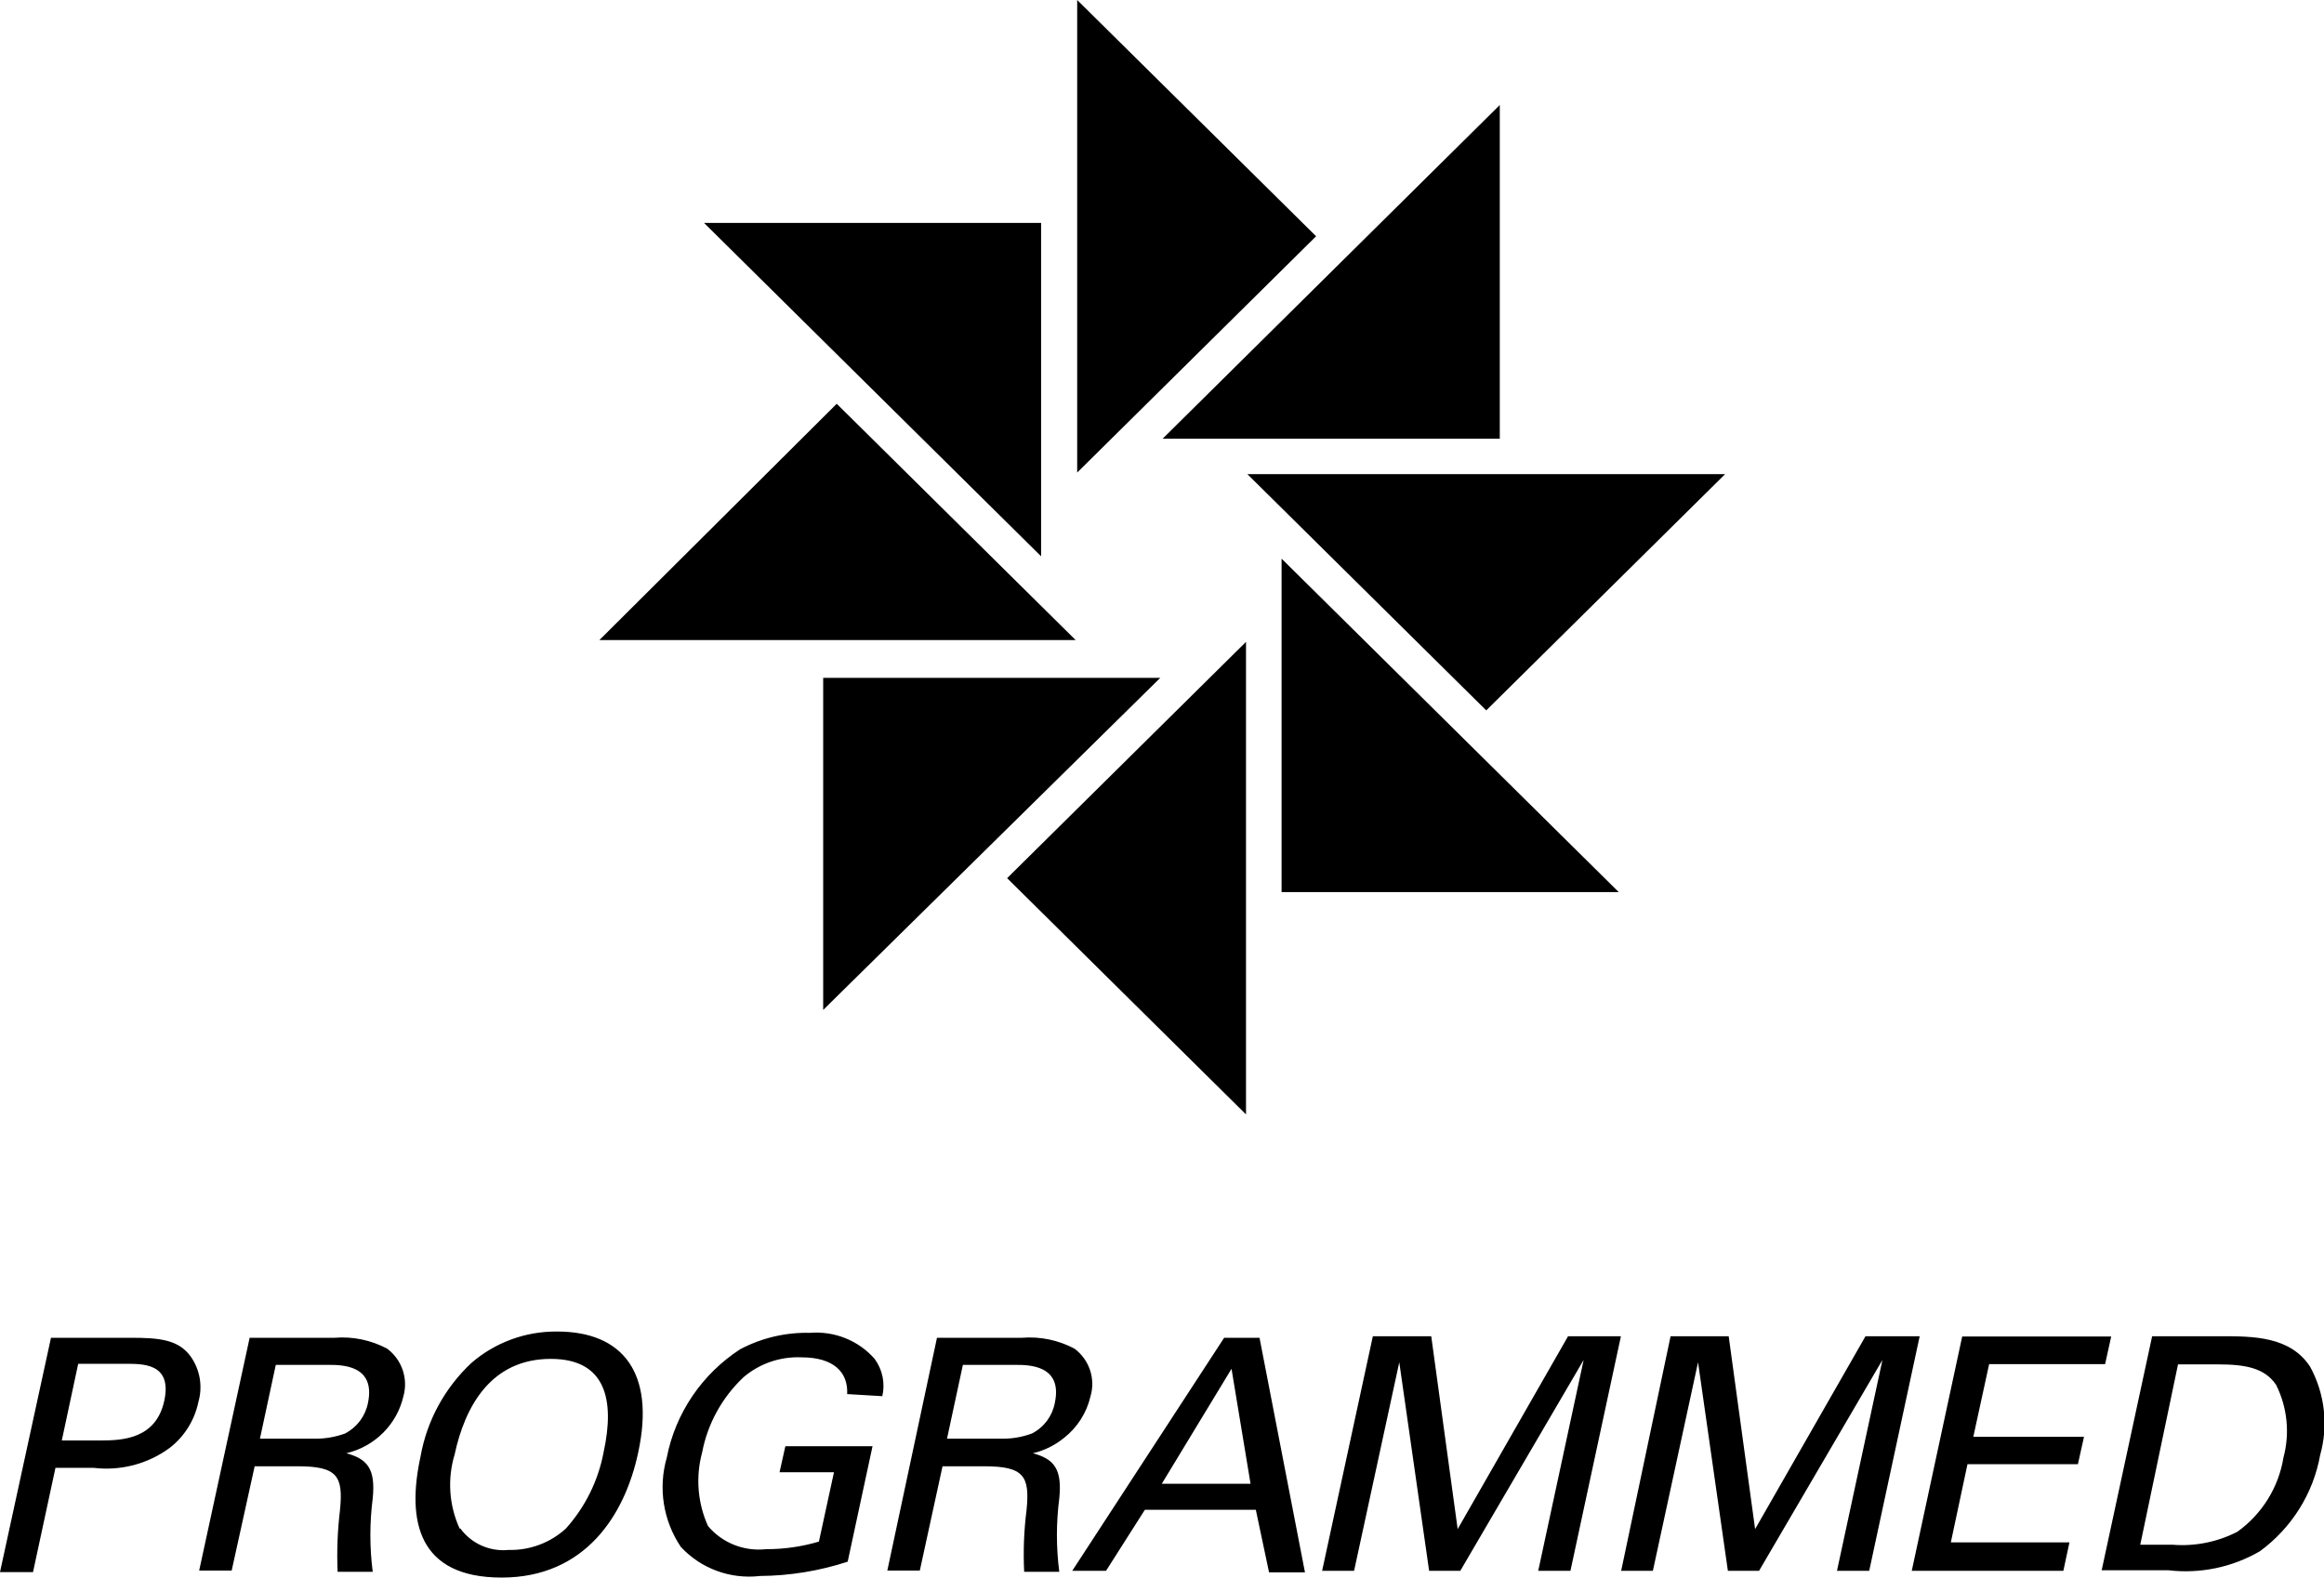
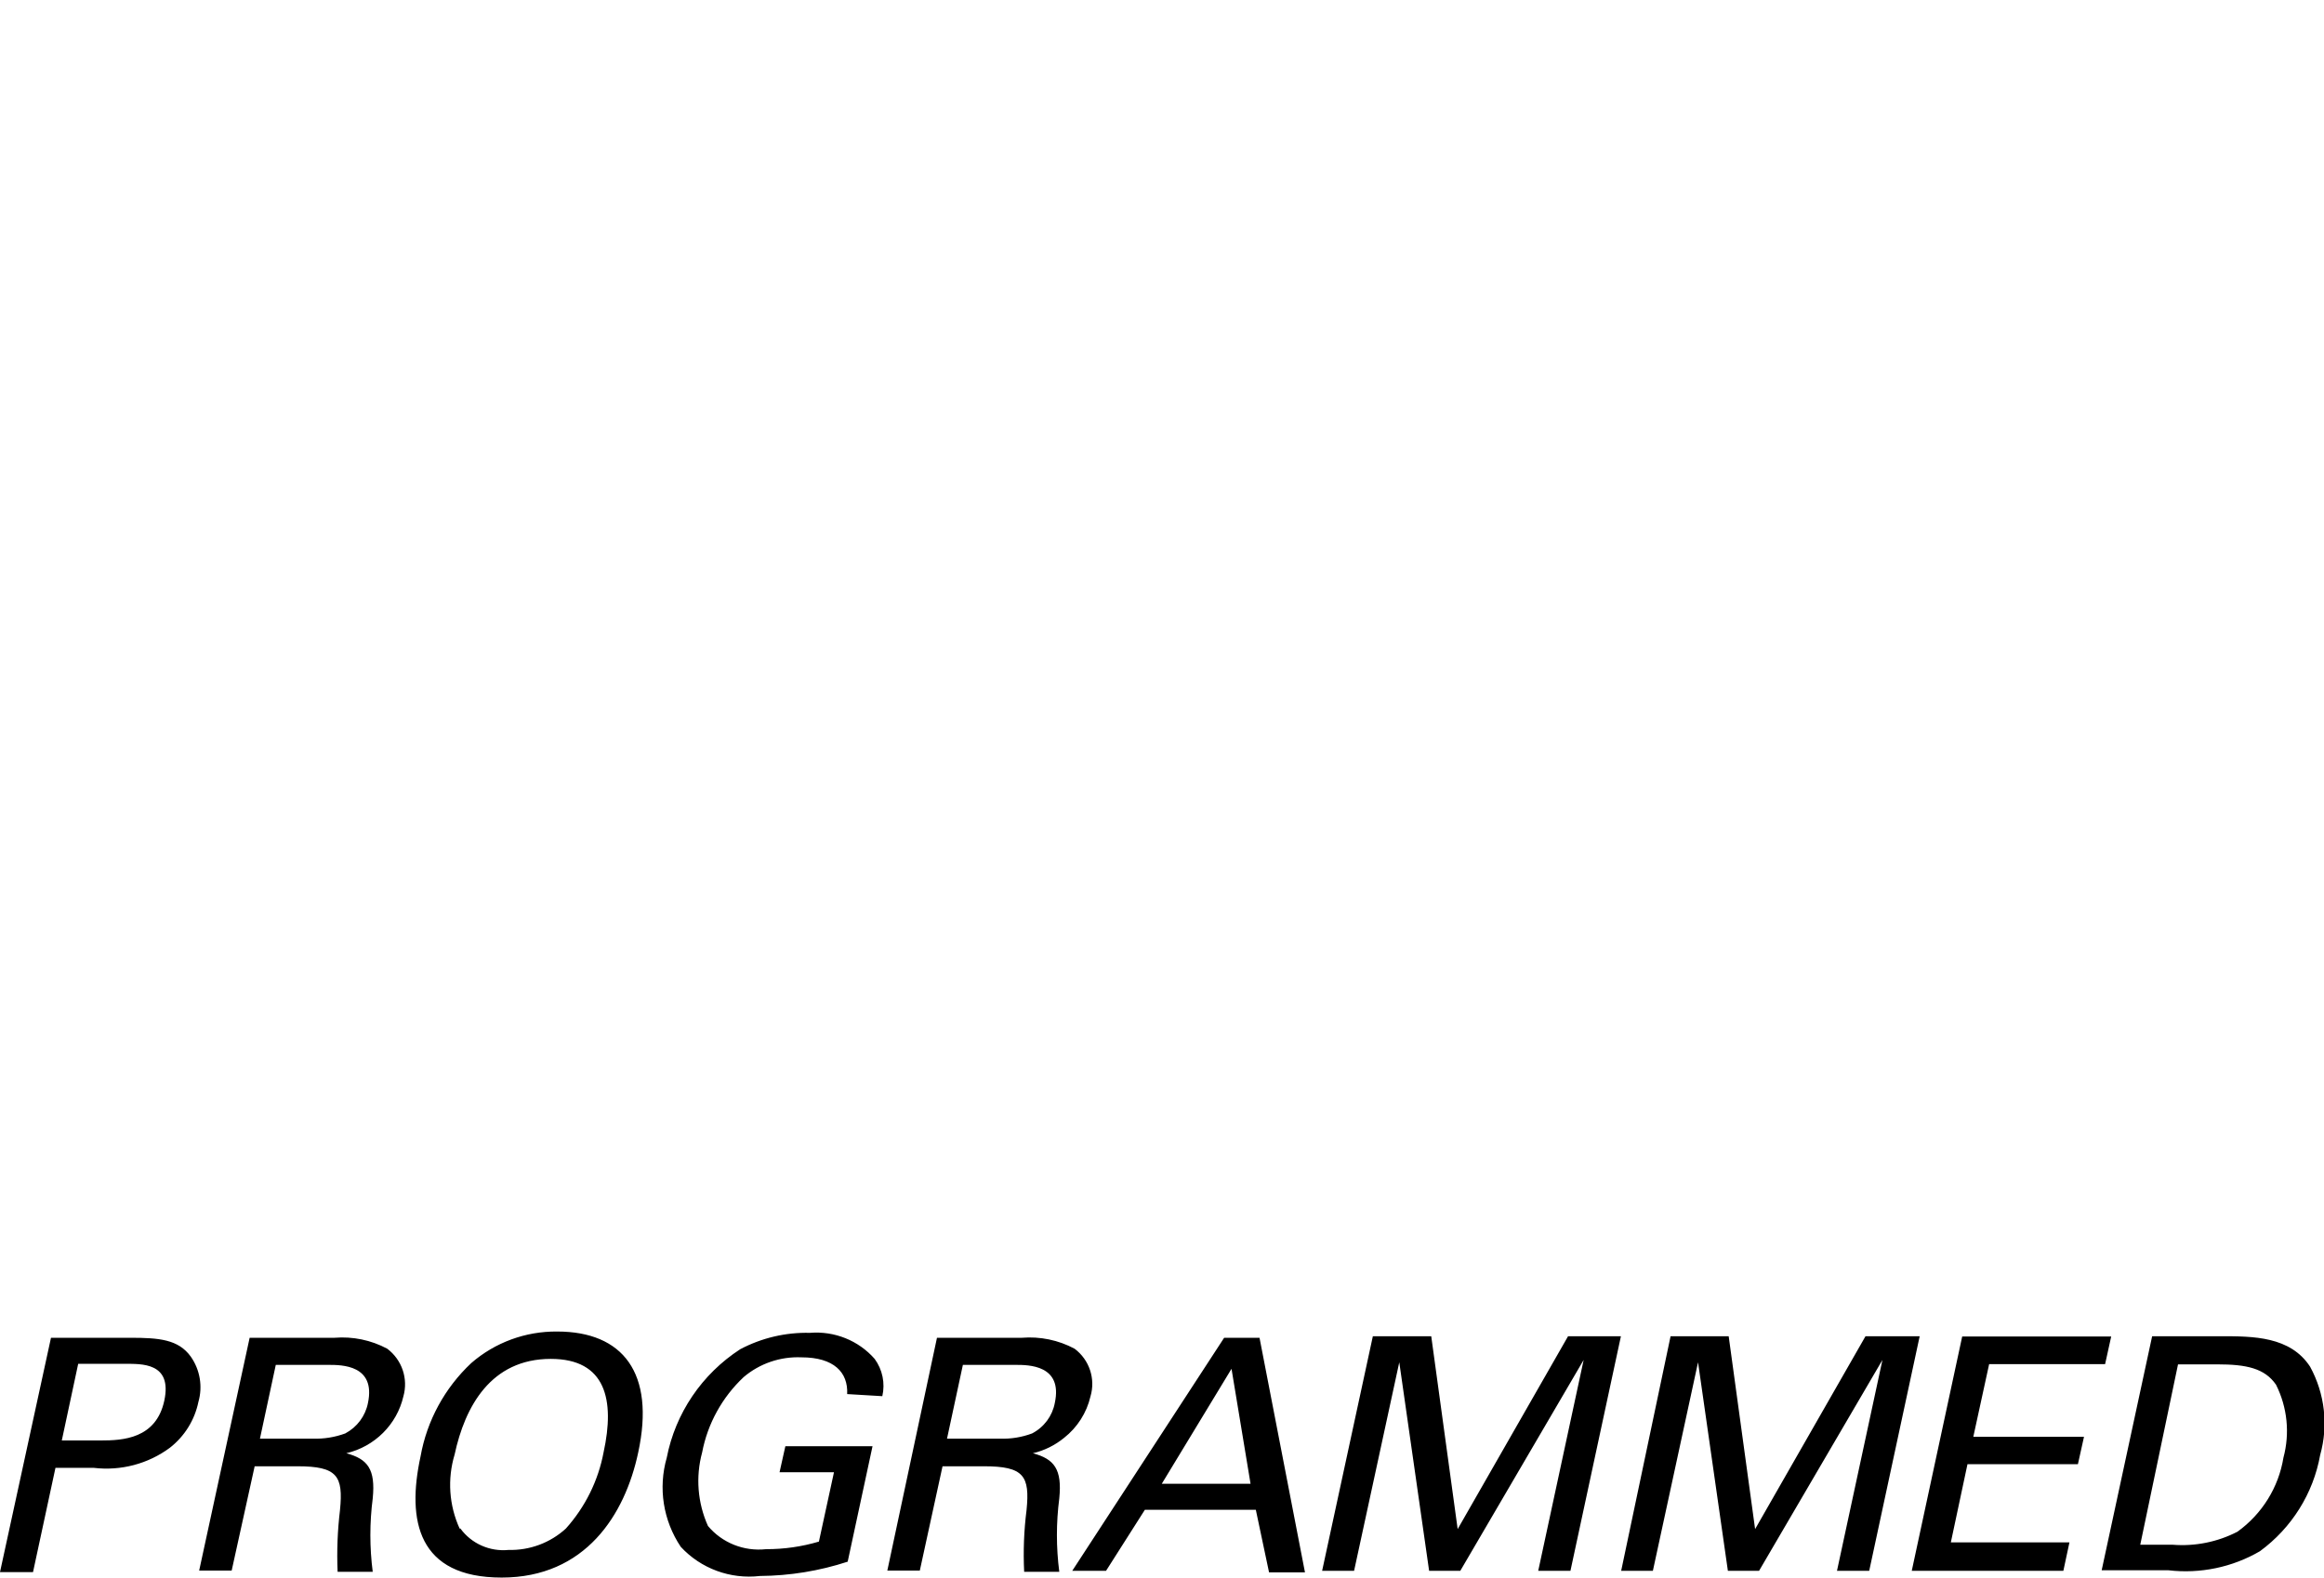
<svg xmlns="http://www.w3.org/2000/svg" width="81px" height="55px" viewBox="0 0 81 55">
  <title>logo / Programmed</title>
  <desc>Created with Sketch.</desc>
  <g id="Contact-+-Team" stroke="none" stroke-width="1" fill="none" fill-rule="evenodd">
    <g id="Team-/-2" transform="translate(-1400, -976)" fill="#000000">
      <g id="logo-/-Programmed" transform="translate(1400, 976)">
        <g id="Programmed">
          <path d="M1.777,46.64 L4.539,46.64 C5.543,46.64 6.215,46.695 6.648,47.295 C6.972,47.755 7.07,48.336 6.915,48.876 C6.785,49.508 6.433,50.075 5.92,50.475 C5.161,51.037 4.211,51.287 3.269,51.175 L1.933,51.175 L1.151,54.809 L0,54.809 L1.777,46.64 Z M2.154,50.22 L3.517,50.22 C4.272,50.22 5.441,50.166 5.727,48.83 C6.012,47.494 4.926,47.549 4.337,47.549 L2.725,47.549 L2.154,50.22 Z M8.701,46.64 L11.656,46.64 C12.295,46.588 12.935,46.72 13.498,47.022 C14.012,47.411 14.234,48.069 14.059,48.685 C13.832,49.664 13.061,50.432 12.07,50.666 C12.816,50.866 13.092,51.22 12.991,52.238 C12.881,53.088 12.881,53.949 12.991,54.8 L11.767,54.8 C11.736,54.081 11.764,53.361 11.85,52.647 C11.969,51.456 11.757,51.12 10.367,51.12 L8.876,51.12 L8.075,54.755 L6.942,54.755 L8.701,46.64 Z M9.06,50.157 L10.901,50.157 C11.287,50.17 11.672,50.108 12.034,49.975 C12.446,49.756 12.737,49.366 12.825,48.912 C13.102,47.585 11.905,47.585 11.454,47.585 L9.612,47.585 L9.06,50.157 Z M16.425,47.522 C17.251,46.804 18.317,46.412 19.418,46.422 C21.71,46.422 22.843,47.867 22.244,50.638 C21.784,52.81 20.403,55 17.484,55 C14.566,55 14.17,53.019 14.658,50.775 C14.879,49.532 15.499,48.391 16.425,47.522 M16.048,53.292 C16.432,53.817 17.07,54.101 17.724,54.037 C18.463,54.056 19.18,53.788 19.722,53.292 C20.398,52.539 20.853,51.619 21.038,50.629 C21.434,48.812 21.121,47.376 19.197,47.376 C17.107,47.376 16.204,49.039 15.845,50.711 C15.588,51.564 15.65,52.48 16.02,53.292 M30.752,48.676 C30.856,48.225 30.759,47.751 30.485,47.376 C29.923,46.735 29.085,46.398 28.229,46.468 C27.382,46.447 26.545,46.645 25.798,47.04 C24.463,47.907 23.54,49.271 23.239,50.82 C22.935,51.877 23.113,53.011 23.727,53.928 C24.427,54.687 25.456,55.066 26.489,54.945 C27.528,54.937 28.559,54.769 29.545,54.446 L30.411,50.42 L27.373,50.42 L27.17,51.329 L29.067,51.329 L28.542,53.746 C27.945,53.923 27.324,54.012 26.701,54.01 C25.93,54.095 25.168,53.791 24.675,53.201 C24.313,52.395 24.241,51.49 24.472,50.638 C24.663,49.635 25.169,48.716 25.918,48.012 C26.476,47.537 27.197,47.29 27.934,47.322 C29.058,47.322 29.564,47.84 29.527,48.603 L30.752,48.676 Z M32.657,46.64 L35.613,46.64 C36.251,46.588 36.891,46.72 37.454,47.022 C37.97,47.41 38.189,48.071 38.007,48.685 C37.875,49.255 37.55,49.765 37.086,50.13 C36.77,50.388 36.399,50.572 36,50.666 C36.745,50.866 37.022,51.22 36.92,52.238 C36.81,53.088 36.81,53.949 36.92,54.8 L35.696,54.8 C35.661,54.081 35.688,53.361 35.779,52.647 C35.898,51.456 35.687,51.12 34.296,51.12 L32.851,51.12 L32.059,54.755 L30.927,54.755 L32.657,46.64 Z M33.007,50.157 L34.849,50.157 C35.232,50.171 35.614,50.109 35.972,49.975 C36.387,49.759 36.679,49.368 36.764,48.912 C37.049,47.585 35.843,47.585 35.401,47.585 L33.56,47.585 L33.007,50.157 Z M42.666,46.64 L43.899,46.64 L45.483,54.818 L44.231,54.818 L43.77,52.637 L39.903,52.637 L38.55,54.764 L37.372,54.764 L42.666,46.64 Z M40.493,51.729 L43.586,51.729 L42.923,47.722 L40.493,51.729 Z M46.081,54.764 L47.195,54.764 L48.77,47.494 L49.81,54.764 L50.897,54.764 L55.196,47.413 L53.613,54.764 L54.736,54.764 L56.495,46.586 L54.653,46.586 L50.805,53.31 L49.884,46.586 L47.849,46.586 L46.081,54.764 Z M56.504,54.764 L57.609,54.764 L59.183,47.494 L60.223,54.764 L61.31,54.764 L65.61,47.413 L64.026,54.764 L65.149,54.764 L66.908,46.586 L65.02,46.586 L61.172,53.31 L60.251,46.586 L58.226,46.586 L56.504,54.764 Z M66.632,54.764 L71.916,54.764 L72.128,53.773 L67.994,53.773 L68.574,51.047 L72.423,51.047 L72.635,50.093 L68.777,50.093 L69.329,47.558 L73.371,47.558 L73.583,46.595 L68.39,46.595 L66.632,54.764 Z M75.01,46.586 L77.404,46.586 C78.518,46.586 79.825,46.586 80.516,47.649 C81.031,48.593 81.156,49.696 80.866,50.729 C80.625,52.07 79.874,53.27 78.766,54.082 C77.807,54.641 76.688,54.875 75.581,54.746 L73.251,54.746 L75.01,46.586 Z M74.596,53.855 L75.719,53.855 C76.502,53.918 77.288,53.761 77.984,53.401 C78.842,52.783 79.418,51.855 79.586,50.82 C79.815,49.969 79.723,49.065 79.328,48.276 C78.932,47.703 78.297,47.567 77.284,47.567 L75.912,47.567 L74.596,53.855 Z" id="Shape" />
-           <path d="M28.691,35.21 L28.691,23.632 L40.44,23.632 L28.691,35.21 Z M40.523,15.294 L52.273,15.294 L52.273,3.661 L40.523,15.294 Z M35.102,30.616 L43.428,38.853 L43.428,22.378 L35.102,30.616 Z M37.544,16.475 L45.871,8.237 L37.544,0 L37.544,16.475 Z M44.668,19.477 L44.668,31.101 L56.418,31.101 L44.668,19.477 Z M36.286,19.395 L36.286,7.771 L24.537,7.771 L36.286,19.395 Z M43.475,16.53 L51.801,24.767 L60.127,16.53 L43.475,16.53 Z M20.892,22.314 L20.892,22.314 L37.489,22.314 L29.163,14.077 L20.892,22.314 Z" id="Shape" />
        </g>
      </g>
    </g>
  </g>
</svg>